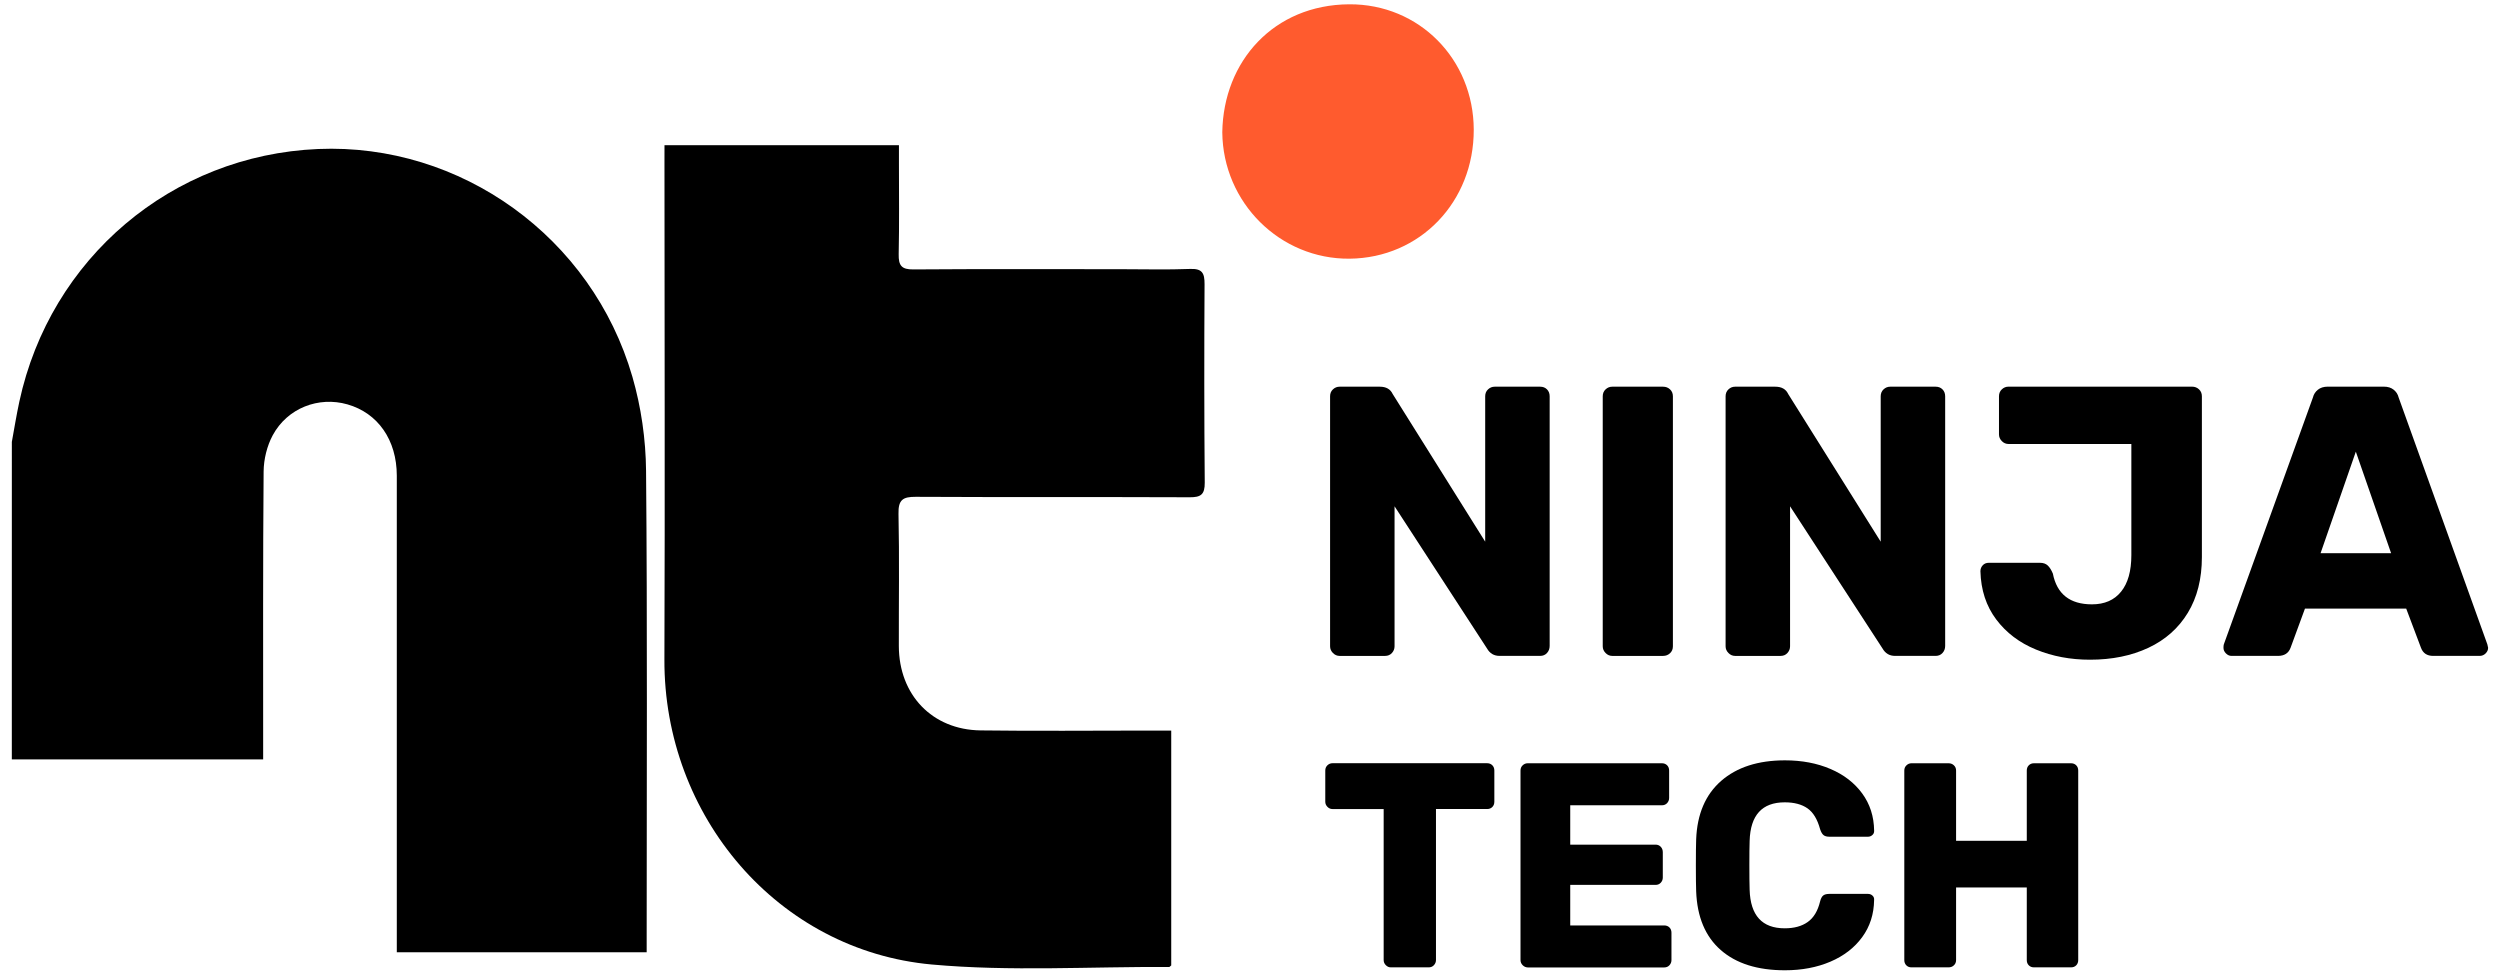
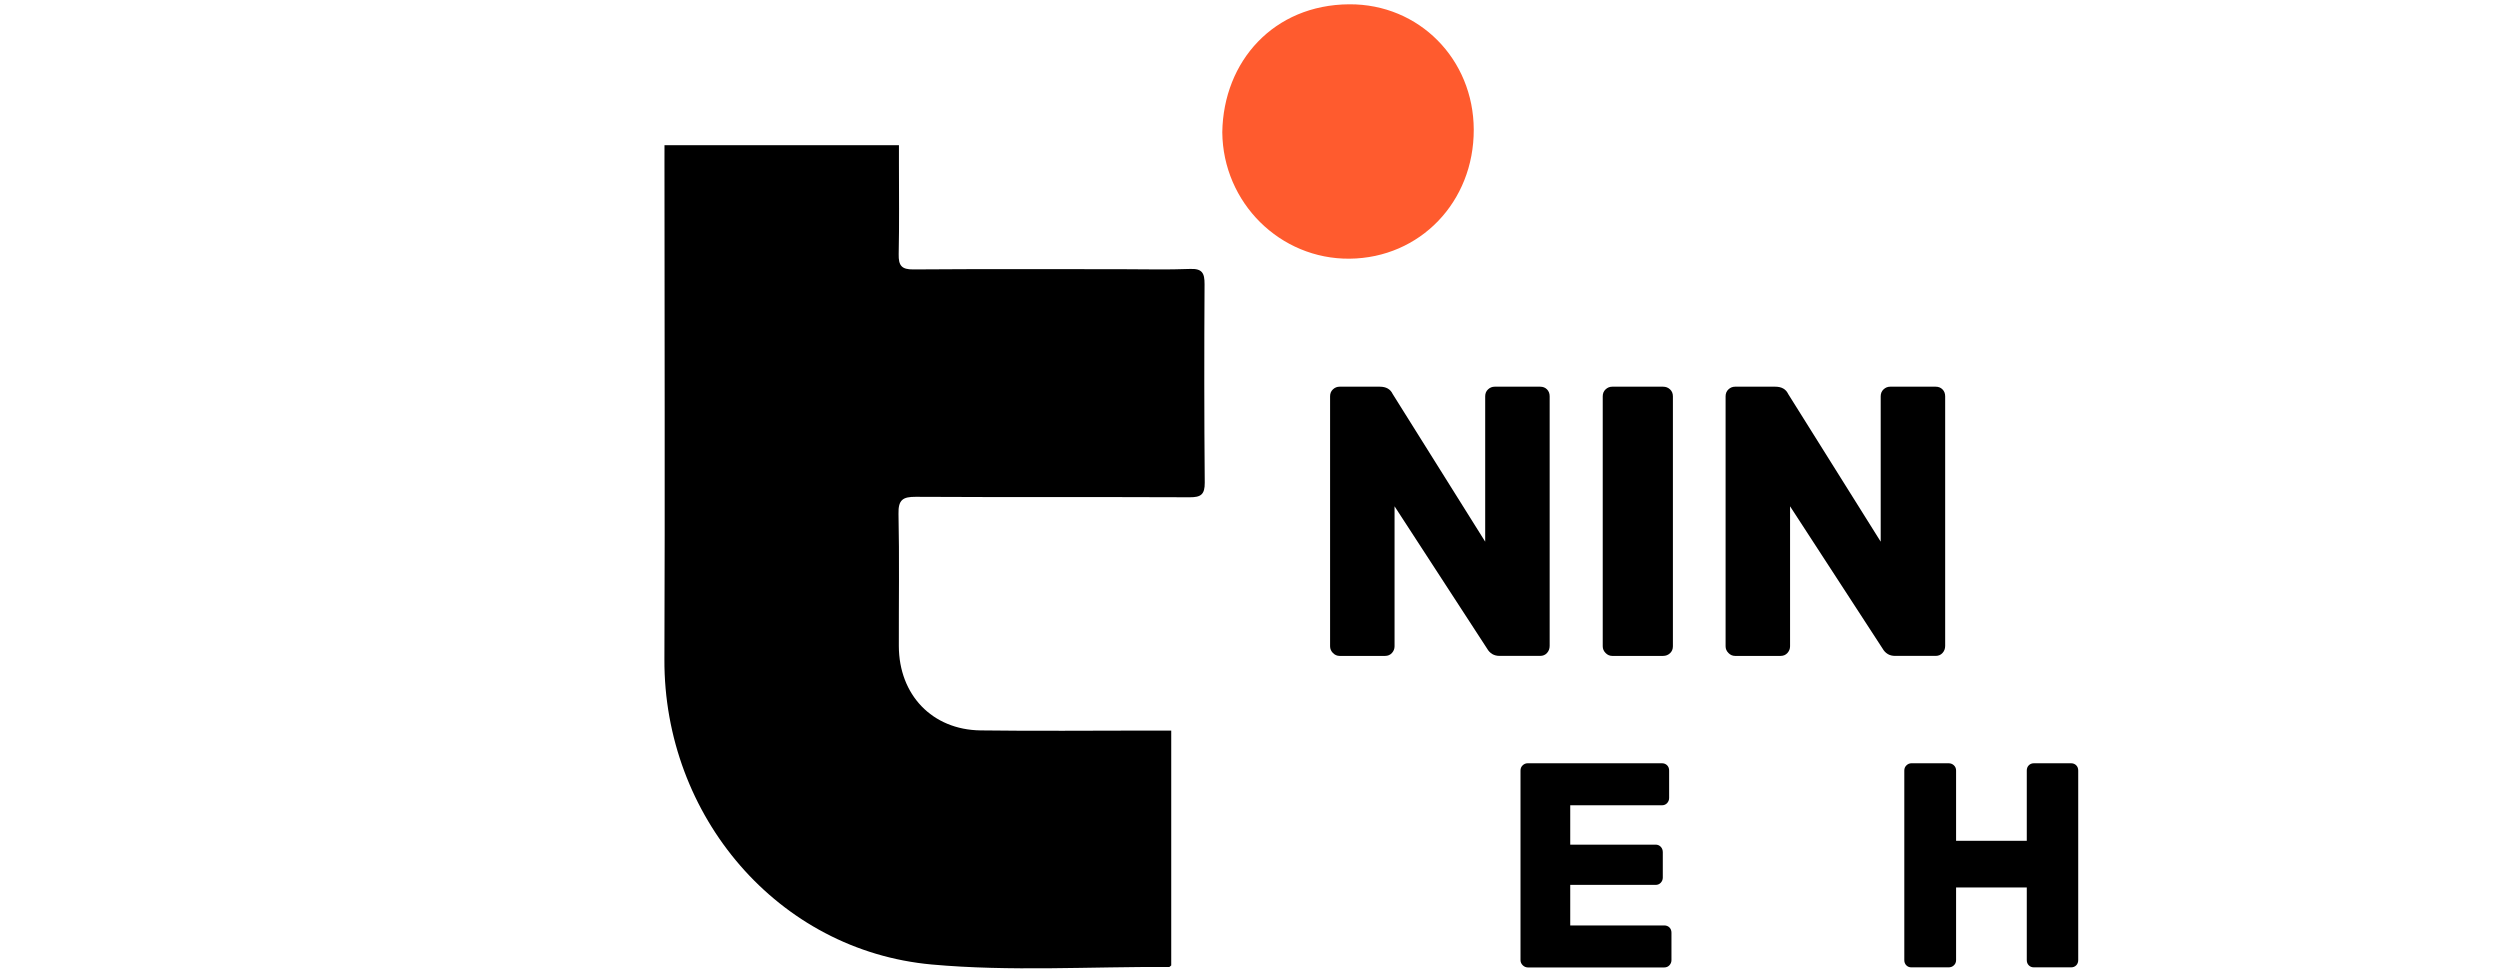
<svg xmlns="http://www.w3.org/2000/svg" width="118" height="46" viewBox="0 0 118 46" fill="none">
  <g id="Group">
    <g id="Group_2">
-       <path id="Vector" d="M0.559 20.856C0.675 20.224 0.777 19.588 0.912 18.961C2.373 12.182 8.117 7.326 15.013 7.033C21.743 6.747 27.939 11.188 29.849 17.784C30.261 19.206 30.481 20.737 30.494 22.22C30.559 29.55 30.523 36.881 30.523 44.212C30.523 44.44 30.523 44.667 30.523 44.948C26.576 44.948 22.695 44.948 18.729 44.948C18.729 43.831 18.729 42.751 18.729 41.67C18.729 35.264 18.732 28.858 18.729 22.451C18.728 20.768 17.838 19.496 16.398 19.086C15.039 18.699 13.57 19.257 12.874 20.542C12.603 21.043 12.449 21.675 12.443 22.25C12.408 26.482 12.422 30.715 12.421 34.947C12.421 35.197 12.421 35.446 12.421 35.845C8.427 35.845 4.492 35.845 0.558 35.845C0.559 30.85 0.559 25.852 0.559 20.856Z" fill="black" />
-     </g>
+       </g>
    <g id="Group_3">
      <path id="Vector_2" d="M31.364 6.854C35.093 6.854 38.71 6.854 42.43 6.854C42.43 7.162 42.43 7.431 42.43 7.699C42.43 9.132 42.449 10.567 42.418 12C42.407 12.537 42.556 12.722 43.11 12.717C46.371 12.692 49.632 12.706 52.893 12.706C53.988 12.706 55.083 12.737 56.177 12.694C56.742 12.672 56.859 12.888 56.855 13.416C56.837 16.537 56.837 19.658 56.864 22.78C56.869 23.345 56.677 23.474 56.156 23.471C51.846 23.453 47.535 23.473 43.224 23.45C42.618 23.447 42.394 23.585 42.409 24.252C42.454 26.333 42.42 28.415 42.425 30.496C42.432 32.797 43.997 34.444 46.279 34.475C48.901 34.511 51.524 34.483 54.147 34.483C54.507 34.483 54.868 34.483 55.282 34.483C55.282 38.236 55.282 41.918 55.282 45.568C55.224 45.614 55.207 45.641 55.189 45.641C51.452 45.622 47.692 45.861 43.982 45.525C36.714 44.866 31.331 38.519 31.36 31.124C31.39 23.308 31.364 15.491 31.363 7.675C31.364 7.426 31.364 7.176 31.364 6.854Z" fill="black" />
    </g>
    <g id="Group_4">
      <path id="Vector_3" d="M57.692 6.241C57.743 2.889 60.122 0.225 63.683 0.203C66.986 0.183 69.551 2.799 69.561 6.116C69.571 9.529 67.027 12.175 63.705 12.21C60.419 12.243 57.72 9.565 57.692 6.241Z" fill="#FF5B2E" />
    </g>
    <g id="Group_5">
      <path id="Vector_4" d="M62.914 30.821C62.824 30.73 62.78 30.625 62.78 30.504V18.706C62.78 18.573 62.824 18.463 62.914 18.379C63.004 18.294 63.108 18.252 63.228 18.252H65.125C65.423 18.252 65.626 18.366 65.734 18.596L70.101 25.567V18.706C70.101 18.573 70.145 18.463 70.235 18.379C70.325 18.294 70.43 18.252 70.549 18.252H72.696C72.828 18.252 72.935 18.294 73.019 18.379C73.102 18.463 73.144 18.573 73.144 18.706V30.486C73.144 30.619 73.102 30.73 73.019 30.821C72.935 30.913 72.828 30.958 72.696 30.958H70.781C70.519 30.958 70.322 30.843 70.19 30.613L65.823 23.897V30.505C65.823 30.626 65.781 30.731 65.698 30.823C65.614 30.914 65.506 30.959 65.375 30.959H63.228C63.108 30.958 63.004 30.913 62.914 30.821Z" fill="black" />
      <path id="Vector_5" d="M75.783 30.821C75.693 30.73 75.649 30.625 75.649 30.504V18.706C75.649 18.573 75.693 18.463 75.783 18.379C75.873 18.294 75.977 18.252 76.097 18.252H78.495C78.626 18.252 78.737 18.294 78.826 18.379C78.916 18.463 78.961 18.573 78.961 18.706V30.505C78.961 30.638 78.916 30.747 78.826 30.831C78.737 30.916 78.626 30.959 78.495 30.959H76.097C75.977 30.958 75.873 30.913 75.783 30.821Z" fill="black" />
      <path id="Vector_6" d="M81.582 30.821C81.492 30.73 81.448 30.625 81.448 30.504V18.706C81.448 18.573 81.492 18.463 81.582 18.379C81.672 18.294 81.775 18.252 81.895 18.252H83.793C84.091 18.252 84.294 18.366 84.402 18.596L88.769 25.567V18.706C88.769 18.573 88.813 18.463 88.903 18.379C88.993 18.294 89.097 18.252 89.216 18.252H91.364C91.495 18.252 91.603 18.294 91.686 18.379C91.77 18.463 91.812 18.573 91.812 18.706V30.486C91.812 30.619 91.77 30.73 91.686 30.821C91.603 30.913 91.495 30.958 91.364 30.958H89.449C89.186 30.958 88.99 30.843 88.858 30.613L84.491 23.897V30.505C84.491 30.626 84.449 30.731 84.365 30.823C84.282 30.914 84.174 30.959 84.043 30.959H81.895C81.775 30.958 81.672 30.913 81.582 30.821Z" fill="black" />
-       <path id="Vector_7" d="M96.097 30.658C95.316 30.338 94.69 29.863 94.219 29.234C93.747 28.605 93.5 27.848 93.476 26.964C93.476 26.855 93.512 26.762 93.584 26.683C93.655 26.604 93.751 26.564 93.871 26.564H96.287C96.442 26.564 96.565 26.607 96.654 26.692C96.744 26.776 96.824 26.904 96.895 27.073C97.086 28.041 97.701 28.525 98.739 28.525C99.335 28.525 99.794 28.326 100.116 27.925C100.439 27.526 100.6 26.952 100.6 26.201V20.956H94.8C94.681 20.956 94.576 20.911 94.486 20.82C94.396 20.728 94.352 20.624 94.352 20.502V18.705C94.352 18.572 94.396 18.462 94.486 18.378C94.575 18.293 94.68 18.25 94.8 18.25H103.463C103.594 18.25 103.704 18.293 103.794 18.378C103.884 18.462 103.929 18.572 103.929 18.705V26.292C103.929 27.32 103.707 28.197 103.266 28.924C102.825 29.65 102.204 30.201 101.405 30.576C100.605 30.951 99.687 31.138 98.648 31.138C97.728 31.139 96.879 30.979 96.097 30.658Z" fill="black" />
-       <path id="Vector_8" d="M105.064 30.84C104.986 30.761 104.948 30.673 104.948 30.576C104.948 30.504 104.953 30.448 104.965 30.413L109.171 18.759C109.206 18.613 109.284 18.493 109.403 18.396C109.522 18.299 109.678 18.25 109.869 18.25H112.518C112.709 18.25 112.863 18.299 112.983 18.396C113.102 18.493 113.18 18.613 113.215 18.759L117.403 30.413L117.439 30.576C117.439 30.673 117.4 30.761 117.322 30.84C117.244 30.918 117.152 30.958 117.044 30.958H114.843C114.556 30.958 114.365 30.831 114.271 30.577L113.573 28.726H108.794L108.114 30.577C108.019 30.831 107.822 30.958 107.523 30.958H105.322C105.229 30.958 105.142 30.918 105.064 30.84ZM112.86 26.111L111.195 21.319L109.531 26.111H112.86Z" fill="black" />
    </g>
    <g id="Group_6">
-       <path id="Vector_9" d="M65.411 45.556C65.343 45.488 65.309 45.408 65.309 45.315V38.187H62.893C62.802 38.187 62.723 38.153 62.655 38.083C62.588 38.014 62.553 37.934 62.553 37.842V36.369C62.553 36.268 62.588 36.186 62.655 36.121C62.723 36.057 62.802 36.024 62.893 36.024H70.193C70.293 36.024 70.374 36.057 70.438 36.121C70.501 36.186 70.533 36.268 70.533 36.369V37.842C70.533 37.943 70.501 38.026 70.438 38.09C70.374 38.154 70.293 38.186 70.193 38.186H67.778V45.314C67.778 45.405 67.745 45.486 67.682 45.555C67.619 45.624 67.538 45.659 67.438 45.659H65.647C65.558 45.66 65.479 45.625 65.411 45.556Z" fill="black" />
      <path id="Vector_10" d="M71.87 45.557C71.802 45.488 71.768 45.408 71.768 45.316V36.371C71.768 36.269 71.802 36.187 71.87 36.123C71.938 36.059 72.016 36.026 72.108 36.026H78.444C78.543 36.026 78.625 36.059 78.689 36.123C78.752 36.187 78.783 36.269 78.783 36.371V37.664C78.783 37.756 78.751 37.837 78.689 37.906C78.625 37.974 78.544 38.009 78.444 38.009H74.115V39.867H78.145C78.244 39.867 78.326 39.902 78.39 39.971C78.453 40.04 78.484 40.124 78.484 40.226V41.422C78.484 41.514 78.452 41.595 78.39 41.663C78.326 41.732 78.245 41.767 78.145 41.767H74.115V43.681H78.553C78.653 43.681 78.734 43.713 78.798 43.776C78.861 43.84 78.893 43.923 78.893 44.024V45.318C78.893 45.409 78.861 45.49 78.798 45.559C78.734 45.628 78.653 45.663 78.553 45.663H72.108C72.016 45.66 71.938 45.625 71.87 45.557Z" fill="black" />
-       <path id="Vector_11" d="M81.219 44.841C80.491 44.203 80.103 43.279 80.059 42.068C80.05 41.82 80.045 41.416 80.045 40.856C80.045 40.287 80.05 39.875 80.059 39.618C80.104 38.426 80.498 37.505 81.239 36.858C81.98 36.212 82.984 35.888 84.251 35.888C85.046 35.888 85.762 36.023 86.395 36.294C87.029 36.564 87.529 36.95 87.895 37.45C88.262 37.95 88.45 38.535 88.459 39.205V39.231C88.459 39.305 88.429 39.367 88.371 39.417C88.312 39.468 88.246 39.493 88.174 39.493H86.342C86.224 39.493 86.134 39.468 86.071 39.417C86.008 39.367 85.953 39.273 85.908 39.136C85.781 38.668 85.582 38.34 85.311 38.152C85.04 37.964 84.682 37.87 84.239 37.87C83.171 37.87 82.619 38.475 82.583 39.687C82.574 39.935 82.57 40.316 82.57 40.829C82.57 41.343 82.574 41.733 82.583 41.999C82.619 43.21 83.171 43.816 84.239 43.816C84.682 43.816 85.044 43.718 85.324 43.519C85.604 43.322 85.8 42.998 85.908 42.549C85.943 42.411 85.993 42.317 86.056 42.267C86.12 42.217 86.214 42.192 86.341 42.192H88.173C88.254 42.192 88.324 42.219 88.383 42.274C88.442 42.329 88.466 42.398 88.458 42.48C88.449 43.15 88.261 43.734 87.894 44.235C87.528 44.735 87.028 45.12 86.394 45.391C85.761 45.661 85.046 45.797 84.25 45.797C82.958 45.798 81.947 45.479 81.219 44.841Z" fill="black" />
      <path id="Vector_12" d="M89.978 45.563C89.914 45.499 89.883 45.417 89.883 45.316V36.371C89.883 36.269 89.918 36.187 89.986 36.123C90.053 36.059 90.132 36.026 90.223 36.026H91.973C92.073 36.026 92.157 36.059 92.224 36.123C92.292 36.187 92.327 36.269 92.327 36.371V39.687H95.664V36.371C95.664 36.269 95.695 36.187 95.759 36.123C95.822 36.059 95.903 36.026 96.003 36.026H97.753C97.852 36.026 97.934 36.059 97.998 36.123C98.061 36.187 98.092 36.269 98.092 36.371V45.316C98.092 45.417 98.06 45.499 97.998 45.563C97.934 45.628 97.853 45.659 97.753 45.659H96.003C95.903 45.659 95.822 45.628 95.759 45.563C95.695 45.499 95.664 45.417 95.664 45.316V41.889H92.327V45.316C92.327 45.417 92.292 45.499 92.224 45.563C92.157 45.628 92.073 45.659 91.973 45.659H90.222C90.123 45.66 90.041 45.628 89.978 45.563Z" fill="black" />
    </g>
  </g>
</svg>